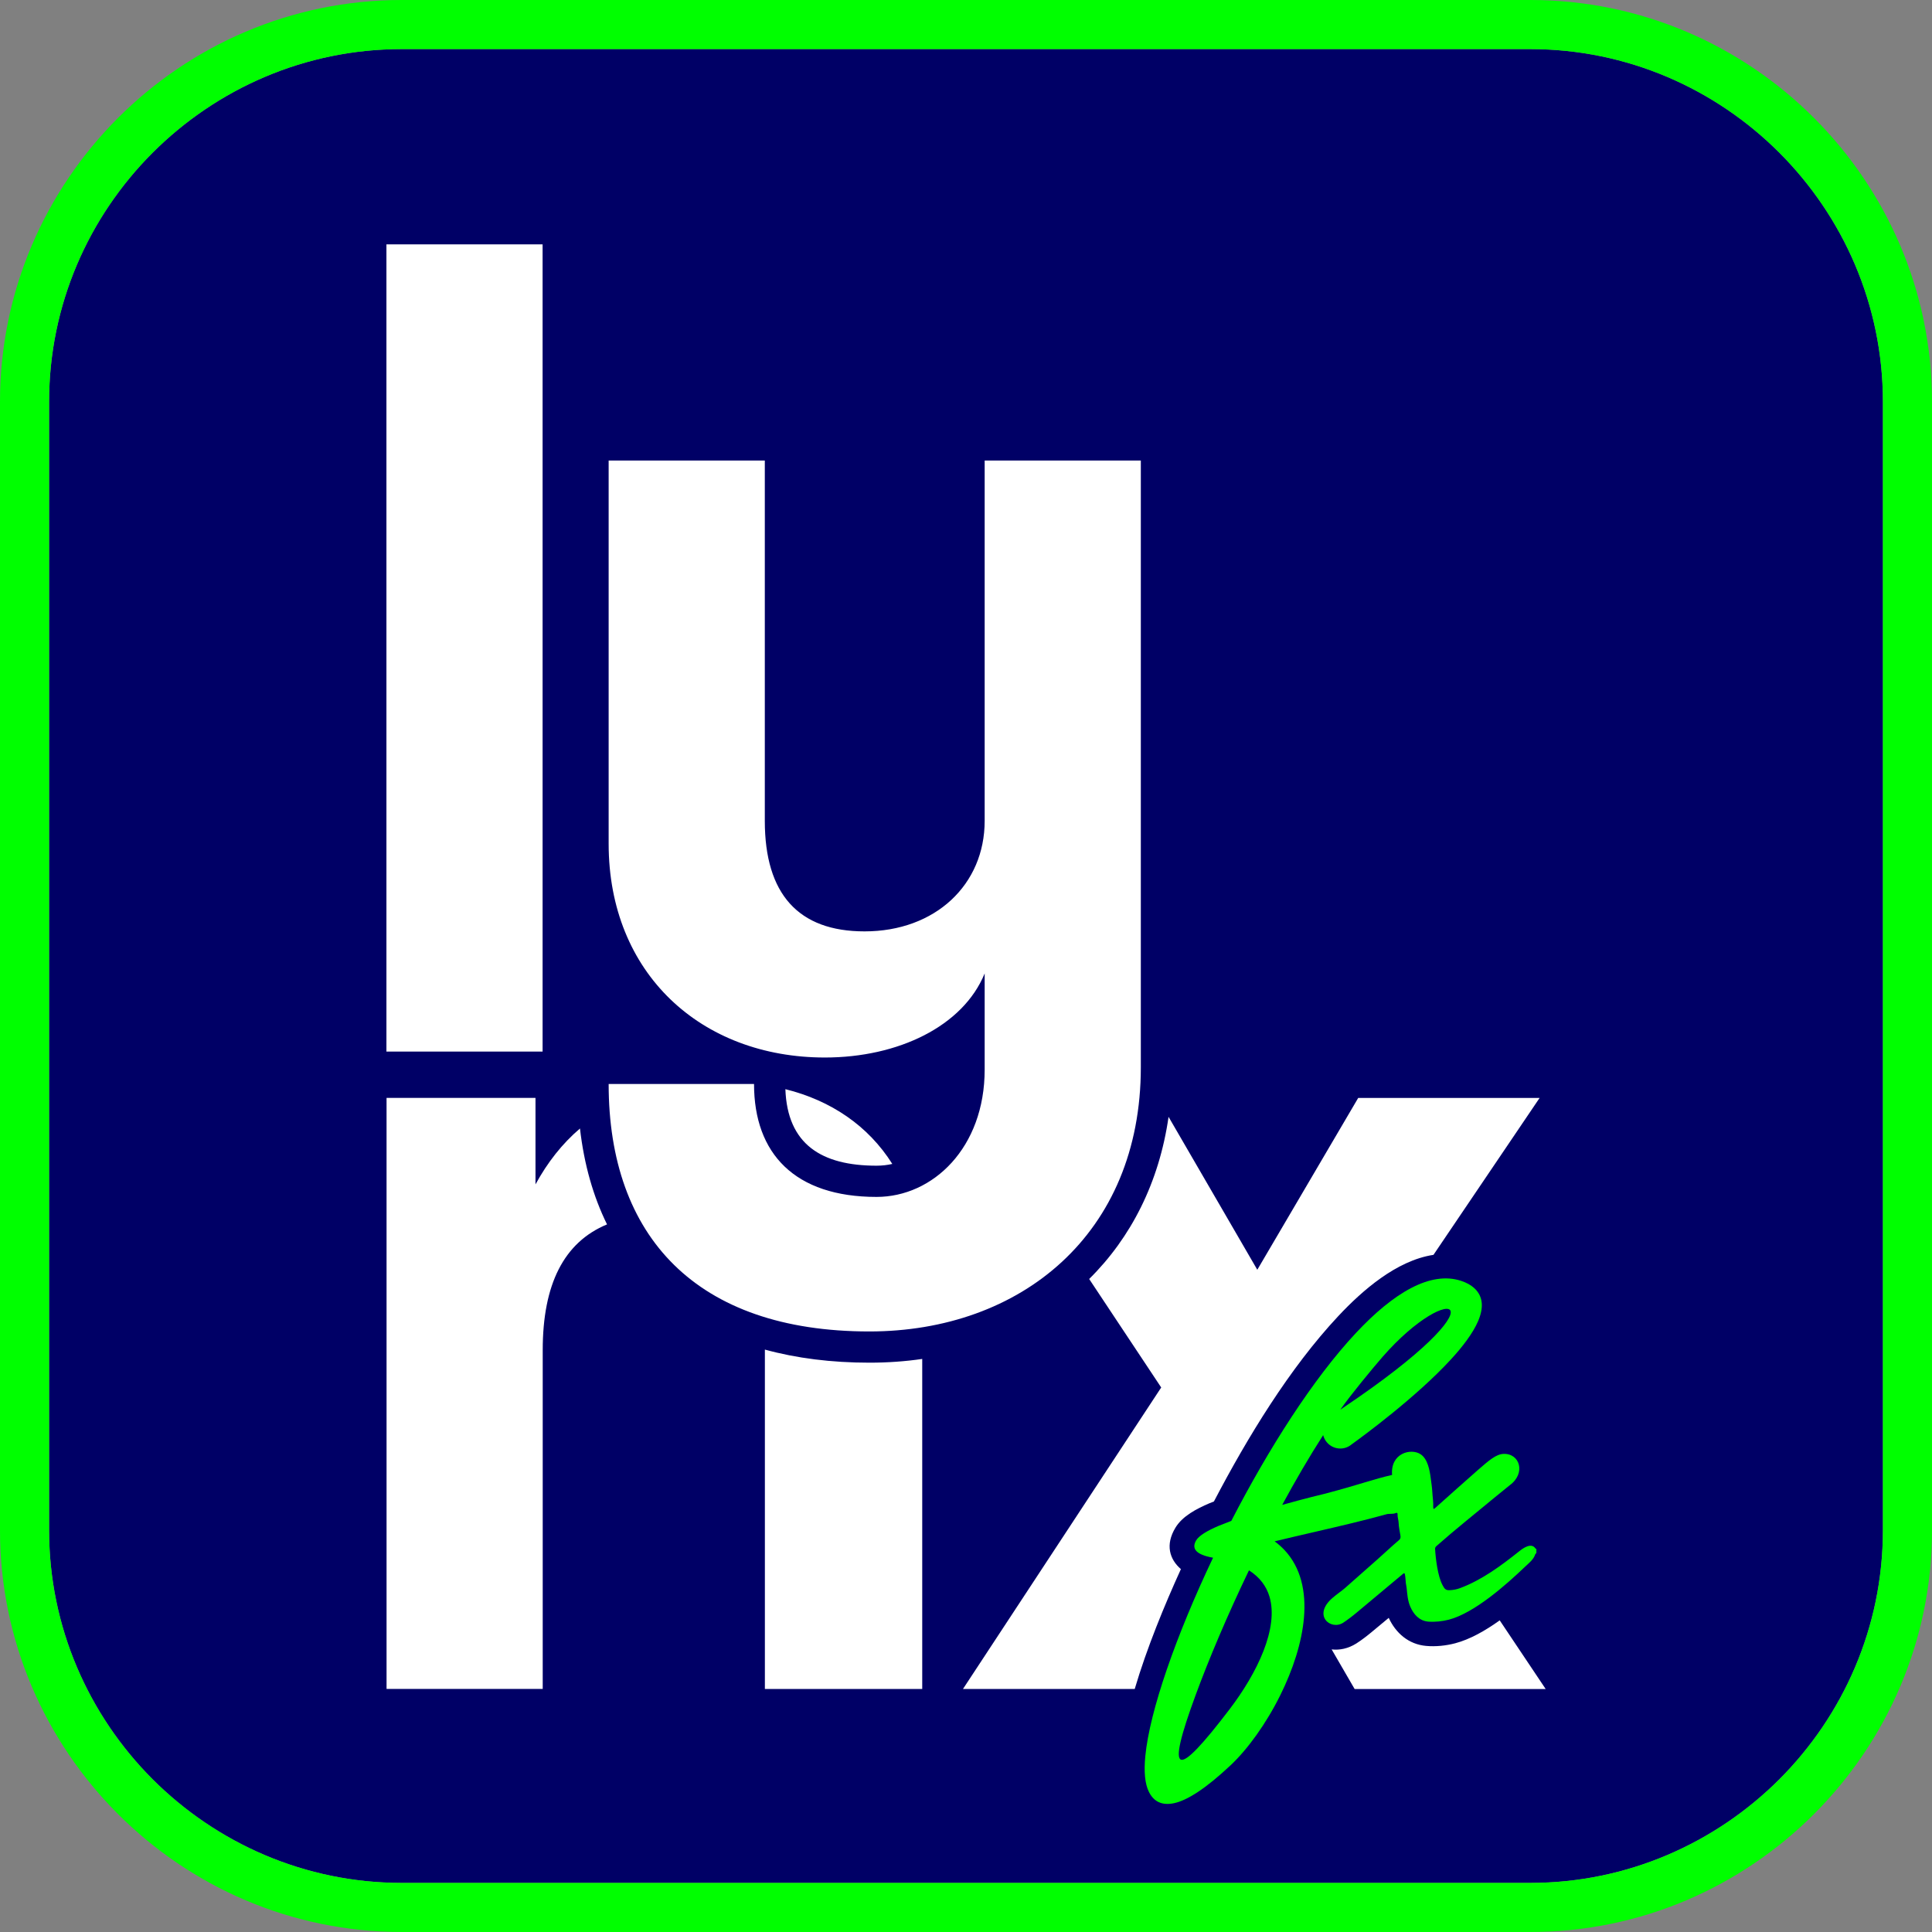
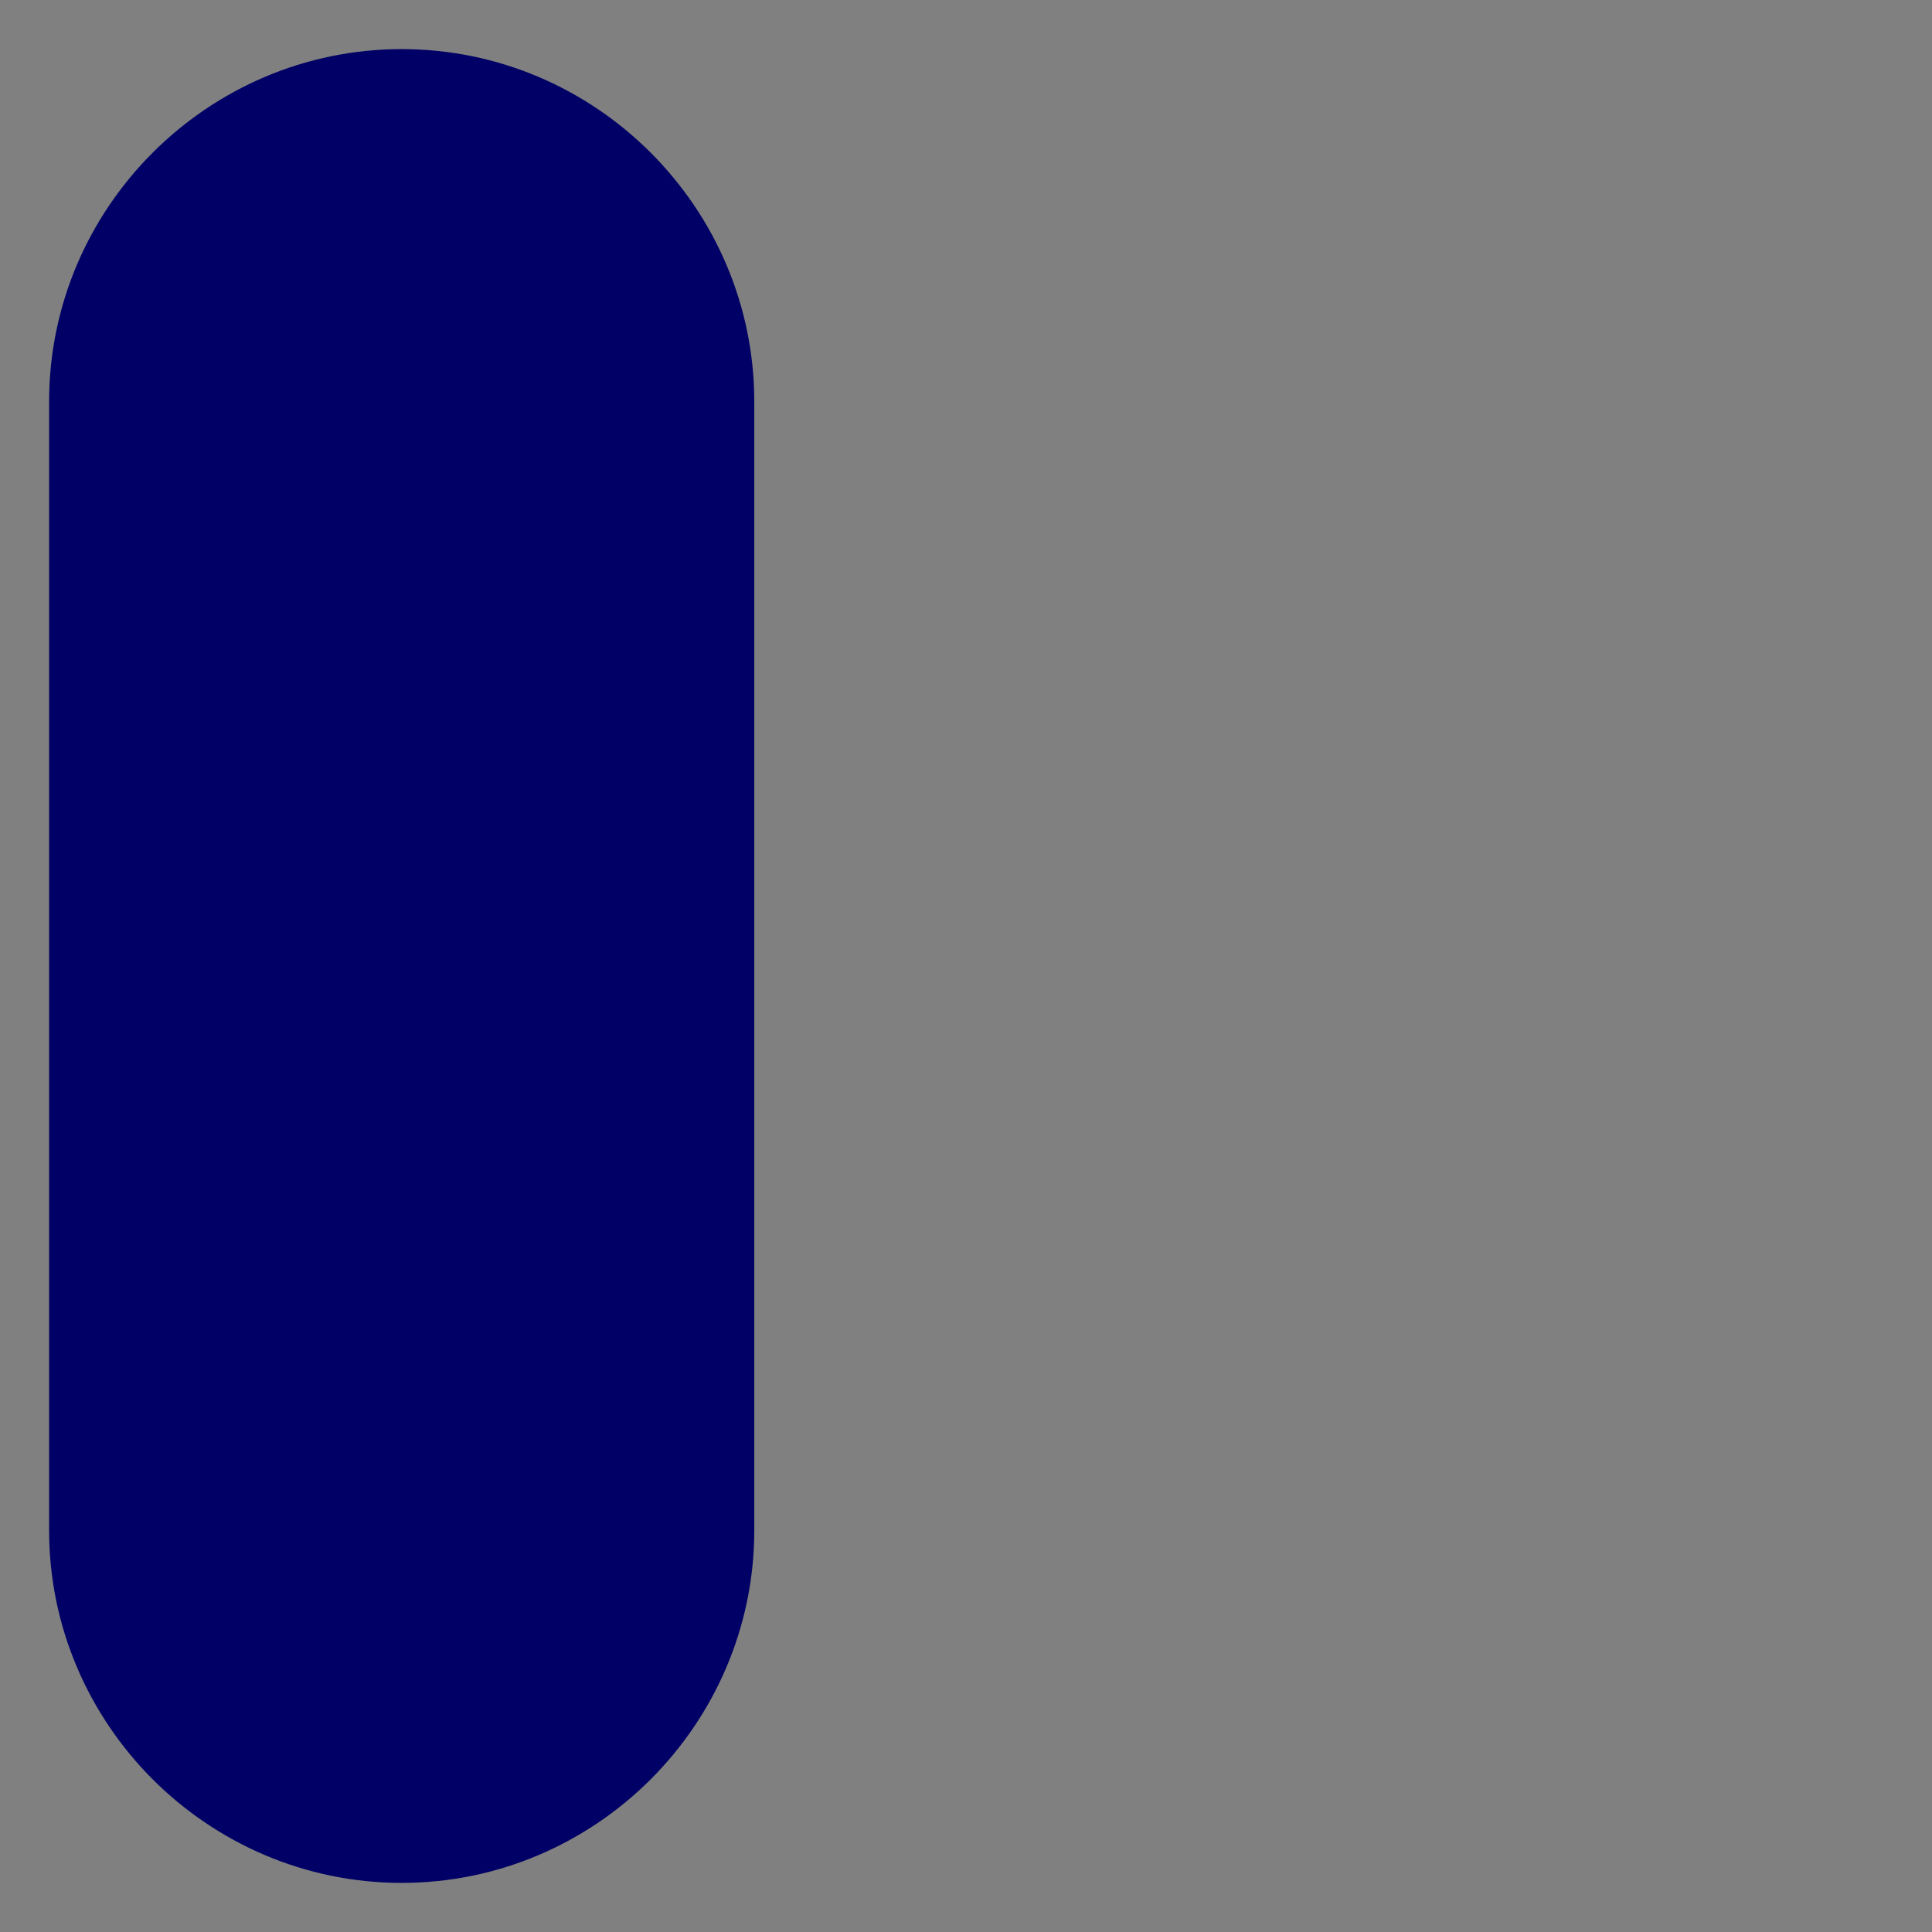
<svg xmlns="http://www.w3.org/2000/svg" xml:space="preserve" width="2.619in" height="2.619in" version="1.1" style="shape-rendering:geometricPrecision; text-rendering:geometricPrecision; image-rendering:optimizeQuality; fill-rule:evenodd; clip-rule:evenodd" viewBox="0 0 310.03 310.03">
  <rect x="0" y="0" width="310.03" height="310.03" fill="#808080" stroke="none" />
  <defs>
    <style type="text/css">
   
    .fil0 {fill:#000066}
    .fil3 {fill:lime}
    .fil1 {fill:lime;fill-rule:nonzero}
    .fil2 {fill:white;fill-rule:nonzero}
   
  </style>
  </defs>
  <g id="Layer_x0020_1">
-     <path class="fil0" d="M245.57 7.88l-181.11 0c-15.56,0 -29.7,6.37 -39.96,16.62 -10.26,10.26 -16.62,24.4 -16.62,39.96l0 181.11c0,15.55 6.37,29.7 16.62,39.96 10.26,10.25 24.4,16.62 39.96,16.62l181.11 0c15.55,0 29.7,-6.37 39.96,-16.62 10.25,-10.26 16.62,-24.4 16.62,-39.96l0 -181.11c0,-15.56 -6.37,-29.7 -16.62,-39.96 -10.26,-10.26 -24.4,-16.62 -39.96,-16.62z" />
-     <path class="fil1" d="M64.46 0l181.11 0c17.73,0 33.85,7.25 45.53,18.93 11.68,11.68 18.93,27.8 18.93,45.53l0 181.11c0,17.73 -7.25,33.85 -18.93,45.53 -11.68,11.68 -27.8,18.93 -45.53,18.93l-181.11 0c-17.73,0 -33.85,-7.25 -45.53,-18.93 -11.68,-11.68 -18.93,-27.8 -18.93,-45.53l0 -181.11c0,-17.73 7.25,-33.85 18.93,-45.53 11.68,-11.68 27.8,-18.93 45.53,-18.93zm181.11 7.88l-181.11 0c-15.56,0 -29.7,6.37 -39.96,16.62 -10.26,10.26 -16.62,24.4 -16.62,39.96l0 181.11c0,15.55 6.37,29.7 16.62,39.96 10.26,10.25 24.4,16.62 39.96,16.62l181.11 0c15.55,0 29.7,-6.37 39.96,-16.62 10.25,-10.26 16.62,-24.4 16.62,-39.96l0 -181.11c0,-15.56 -6.37,-29.7 -16.62,-39.96 -10.26,-10.26 -24.4,-16.62 -39.96,-16.62z" />
+     <path class="fil0" d="M245.57 7.88l-181.11 0c-15.56,0 -29.7,6.37 -39.96,16.62 -10.26,10.26 -16.62,24.4 -16.62,39.96l0 181.11c0,15.55 6.37,29.7 16.62,39.96 10.26,10.25 24.4,16.62 39.96,16.62c15.55,0 29.7,-6.37 39.96,-16.62 10.25,-10.26 16.62,-24.4 16.62,-39.96l0 -181.11c0,-15.56 -6.37,-29.7 -16.62,-39.96 -10.26,-10.26 -24.4,-16.62 -39.96,-16.62z" />
    <g id="_1947312704608">
-       <path class="fil2" d="M230.03 201.37l17.03 -25.18 -29.11 0 -16.19 27.57 -14.24 -24.54c-1.51,10.52 -6.02,19.38 -12.74,26.02l11.56 17.41 -31.81 48.38 27.56 0c1.94,-6.57 4.79,-13.48 7.41,-19.23 -1.81,-1.57 -2.55,-3.89 -0.87,-6.66 1.13,-1.87 3.42,-3.04 5.42,-3.9l0.75 -0.3c5.36,-10.25 12.14,-21.4 19.96,-29.75 3.85,-4.11 9.33,-8.91 15.25,-9.82zm18 69.66l-7.37 -11.01c-2.33,1.67 -4.79,3.06 -7.15,3.68 -1.48,0.39 -3.14,0.56 -4.67,0.42 -2.79,-0.25 -4.86,-2.05 -5.99,-4.5 -0.87,0.72 -1.74,1.45 -2.61,2.17 -0.8,0.67 -1.71,1.38 -2.59,1.94 -1.32,0.83 -2.69,1.1 -3.96,0.95l3.69 6.36 30.65 0zm-160.96 -102.28l0 -129.54 -25.06 0 0 129.54 25.06 0zm70.94 2.89c0,12.53 -8.29,20.43 -17.35,20.43 -13.11,0 -19.66,-6.94 -19.66,-18.12l-23.33 0c0,24.48 14.07,39.71 41.83,39.71 24.29,0 43.57,-15.61 43.57,-42.41l0 -97.35 -25.06 0 0 57.83c0,10.22 -7.9,17.73 -19.28,17.73 -10.6,0 -16,-5.98 -16,-17.73l0 -57.83 -25.06 0 0 61.49c0,20.82 14.84,34.31 34.7,34.31 11.76,0 22.17,-5.01 25.64,-13.49l0 15.42zm-10.02 99.38l0 -52.95c-2.74,0.4 -5.57,0.6 -8.48,0.6 -6.08,0 -11.7,-0.71 -16.77,-2.1l0 54.46 25.25 0zm-4.8 -84.24c-3.87,-6.14 -9.85,-10.18 -17.16,-12 0.32,8.86 5.81,12.28 14.63,12.28 0.89,0 1.73,-0.1 2.52,-0.28zm-50.12 -5.69c-2.85,2.43 -5.21,5.43 -7.14,8.97l0 -13.88 -23.9 0 0 94.84 25.06 0 0 -54.36c0,-10.56 3.39,-17.31 10.32,-20.18 -2.21,-4.48 -3.68,-9.62 -4.34,-15.38z" />
-       <path class="fil3" d="M215.09 226.21l0.57 -0.39c26.43,-17.79 17.16,-20.64 6.2,-8.08 -1.71,1.97 -5.07,6.04 -6.77,8.46zm8.3 10.48c-0.29,-3.51 3.03,-4.34 4.57,-3.33 1.15,0.75 1.47,2.59 1.63,3.85 0.09,0.71 0.21,1.42 0.25,2.15 0.04,0.83 0.19,1.65 0.15,2.48 -0.01,0.36 0.1,0.35 0.34,0.13 2.26,-2.02 4.52,-4.05 6.8,-6.05 1.83,-1.6 2.96,-2.56 4.12,-2.61 2.61,-0.13 3.66,3.07 1.04,5.01 -1.6,1.28 -3.18,2.59 -4.76,3.89 -1.58,1.3 -3.17,2.59 -4.73,3.91 -0.77,0.65 -1.51,1.32 -2.28,1.97 -0.16,0.14 -0.24,0.27 -0.23,0.47 0.09,1.6 0.43,4.34 1.17,5.76 0.34,0.66 0.53,0.88 1.14,0.86 0.59,-0.02 1.17,-0.13 1.72,-0.34 3.46,-1.29 6.58,-3.6 9.45,-5.89 0.63,-0.51 1.94,-1.44 2.6,-0.5 0.05,0.07 0.1,0.12 0.18,0.12l-0.01 0.69c-0.09,0.01 -0.14,0.06 -0.17,0.14 -0.27,0.87 -1.03,1.43 -1.66,2.03 -3,2.87 -8.11,7.41 -12.21,8.48 -1.03,0.27 -2.26,0.4 -3.33,0.31 -1.43,-0.13 -2.34,-1.17 -2.87,-2.42 -0.4,-0.93 -0.47,-1.93 -0.57,-2.92 -0.03,-0.27 -0.09,-0.54 -0.13,-0.82 -0.06,-0.46 -0.05,-0.94 -0.15,-1.4 -0.05,-0.24 -0.12,-0.26 -0.31,-0.1 -2.47,2.08 -4.96,4.14 -7.44,6.22 -0.59,0.5 -1.59,1.26 -2.17,1.63 -2.01,1.27 -4.94,-1.19 -1.71,-3.98 0.7,-0.61 1.51,-1.15 2.01,-1.59 1.74,-1.55 3.49,-3.09 5.24,-4.63 1.14,-1 2.23,-2.06 3.39,-3.03 0.26,-0.21 0.33,-0.42 0.27,-0.76 -0.11,-0.68 -0.26,-1.35 -0.29,-2.05 -0.01,-0.46 -0.19,-0.85 -0.17,-1.37 0.01,-0.23 -0.09,-0.29 -0.32,-0.19 -0.2,0.09 -0.42,0.11 -0.63,0.11 -0.24,-0 -0.47,0.02 -0.7,0.04 -3.75,1.04 -7.67,1.95 -11.56,2.85 -2.21,0.51 -4.41,1.02 -6.52,1.53 0.58,0.42 1.1,0.89 1.57,1.38 2.65,2.82 3.49,6.67 3.14,10.85 -0.34,4.05 -1.8,8.42 -3.78,12.42 -2.27,4.59 -5.25,8.71 -8,11.29 -3.96,3.72 -6.94,5.63 -9.07,6.08 -1.95,0.41 -3.26,-0.26 -4.03,-1.81 -0.65,-1.3 -0.82,-3.27 -0.58,-5.74 0.7,-7.26 4.94,-19.38 10.87,-31.84 -2.82,-0.5 -3.48,-1.5 -2.7,-2.8 0.45,-0.75 1.78,-1.54 3.56,-2.3l2.07 -0.81c5.95,-11.54 13.11,-22.8 20.02,-30.18 6.02,-6.43 11.94,-9.96 16.86,-8.34 0.88,0.29 1.57,0.68 2.09,1.15 1.5,1.36 1.54,3.23 0.61,5.37 -0.82,1.88 -2.41,4 -4.37,6.12 -5.56,6.05 -14.17,12.36 -15.9,13.6 -0.58,0.49 -1.3,0.71 -2,0.66 -0.72,-0.04 -1.43,-0.37 -1.94,-0.95 -0.31,-0.35 -0.52,-0.76 -0.63,-1.19 -2.26,3.52 -4.47,7.31 -6.57,11.19 3.63,-1.02 6.66,-1.75 6.93,-1.81 2.79,-0.74 4.71,-1.31 6.26,-1.78 1.67,-0.5 2.92,-0.87 4.42,-1.21zm-22.97 15.31c-3.49,7.26 -6.45,14.29 -8.53,19.94 -4.88,13.23 -3.3,13.79 5.41,2.36 2.19,-2.87 4.19,-6.14 5.45,-9.36 1.22,-3.13 1.72,-6.2 0.96,-8.74 -0.49,-1.64 -1.54,-3.09 -3.29,-4.21z" />
-     </g>
+       </g>
  </g>
</svg>